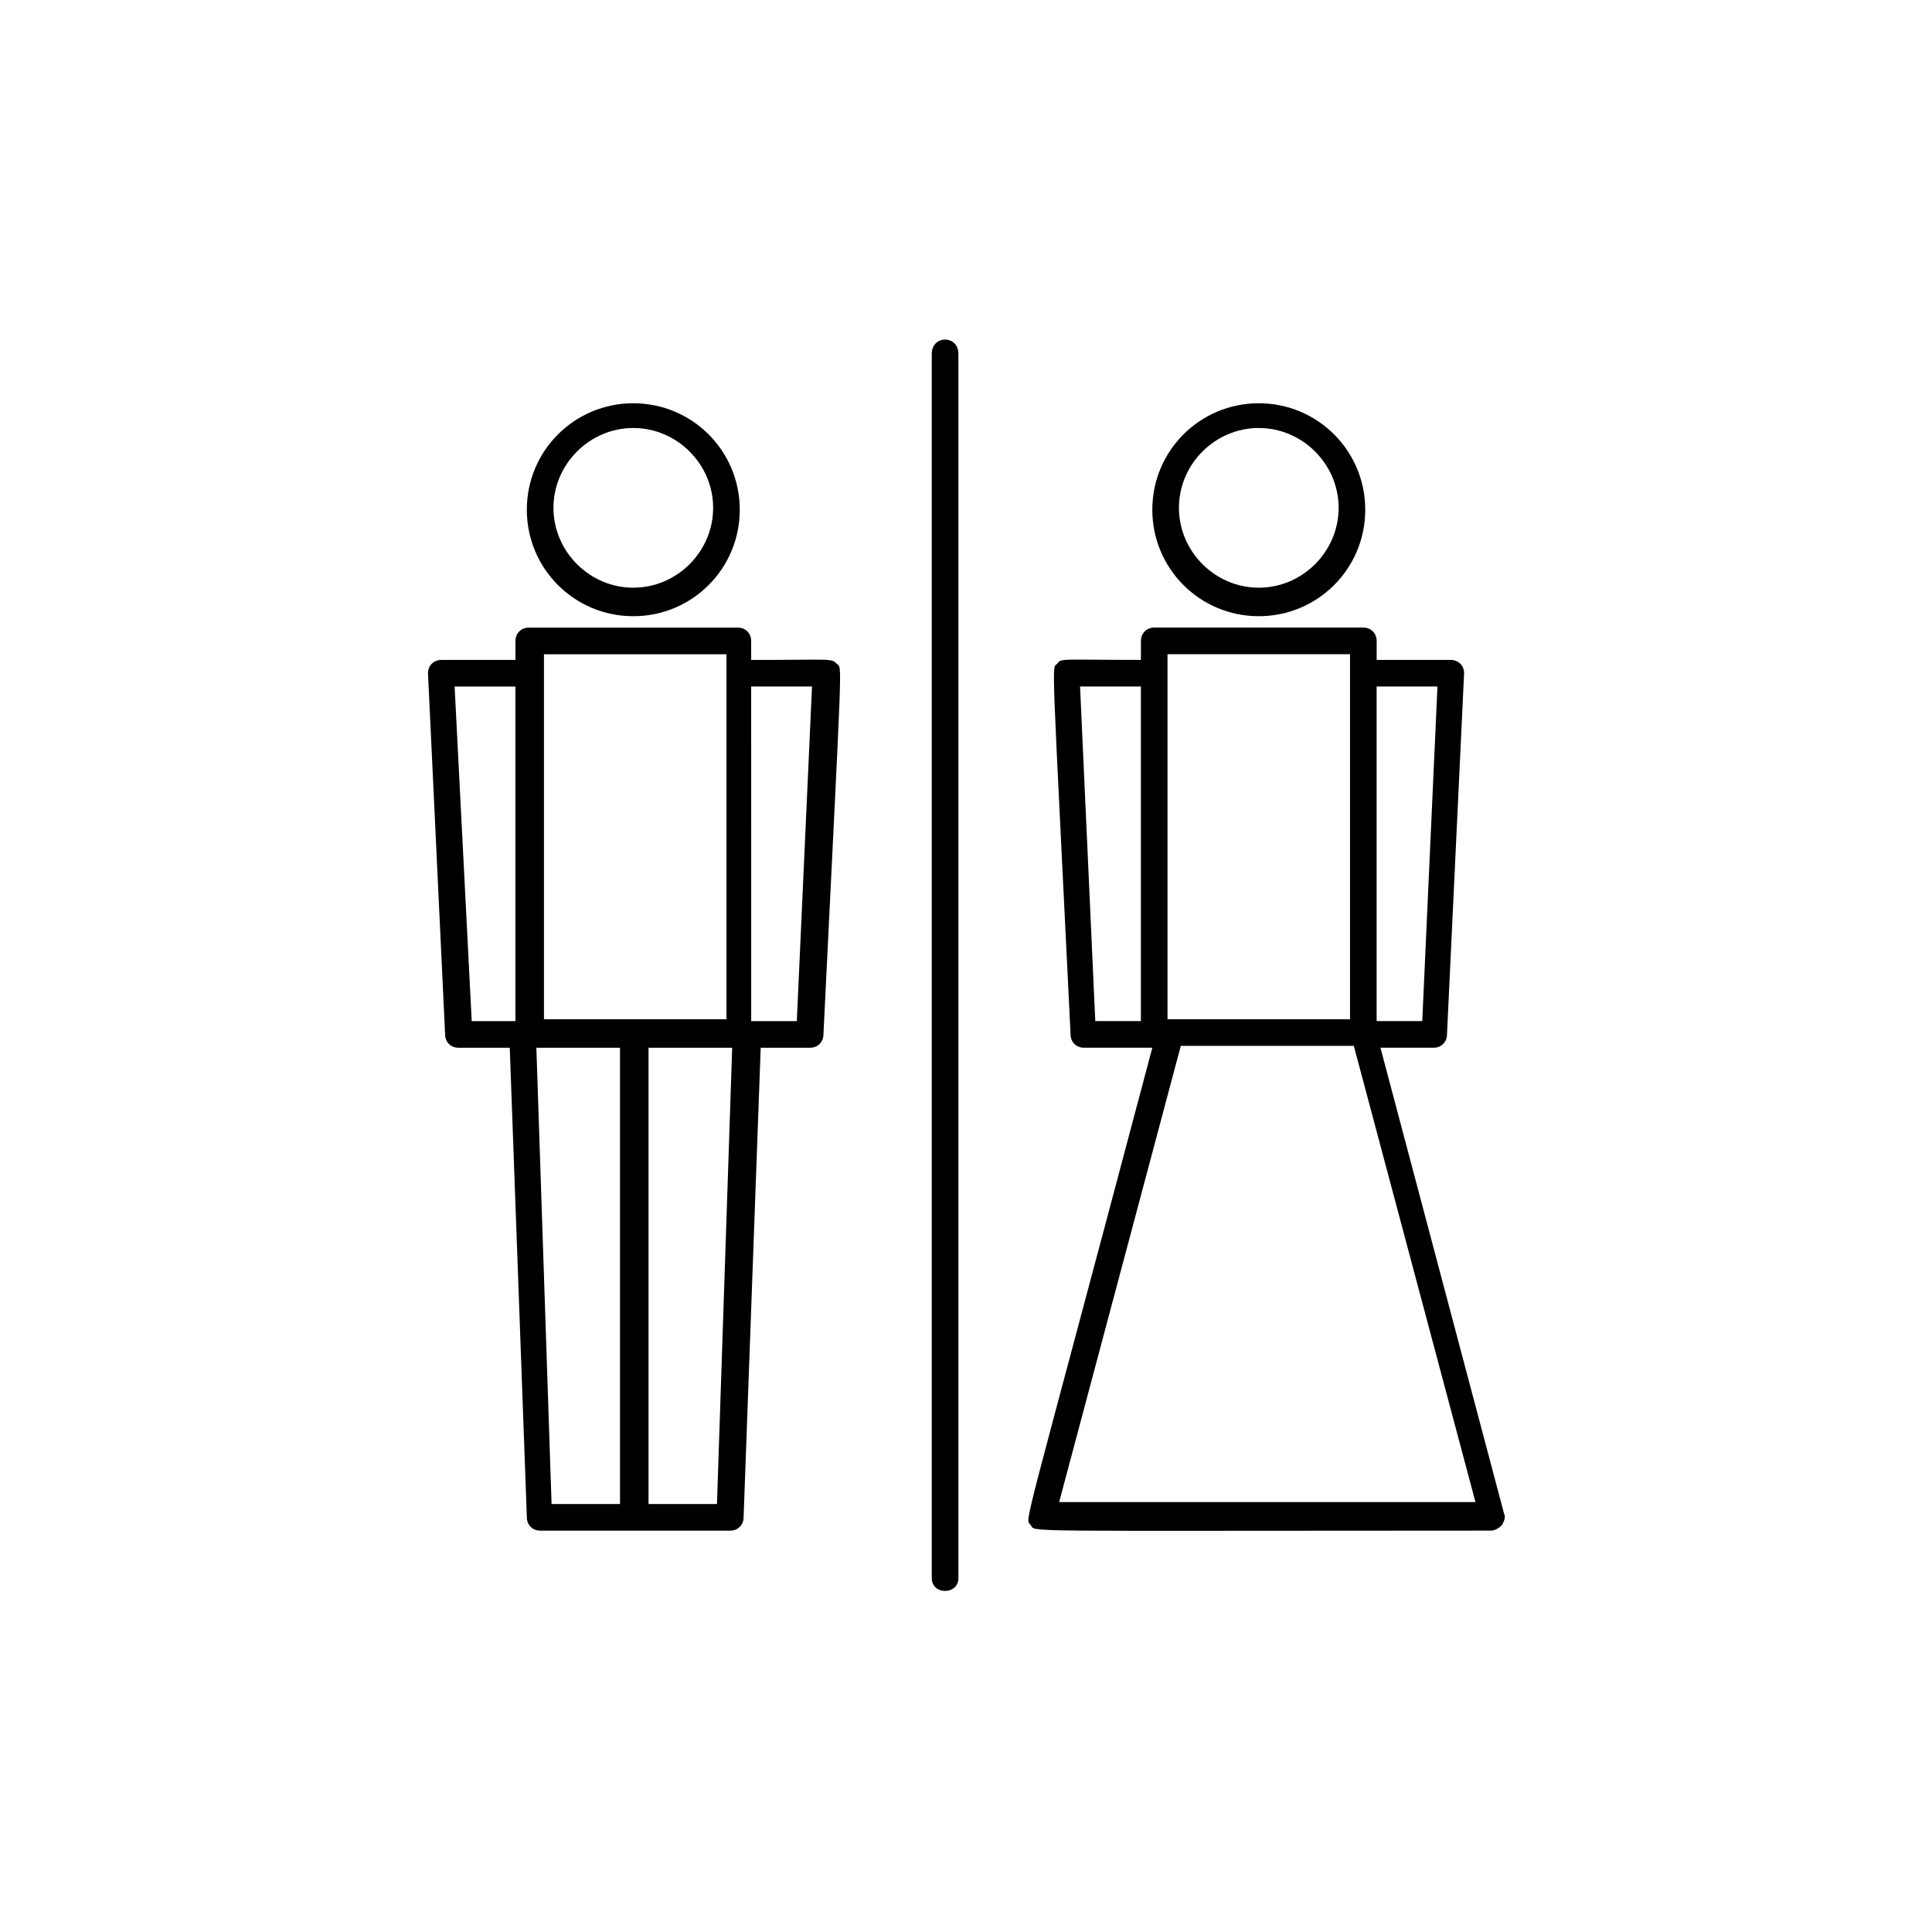
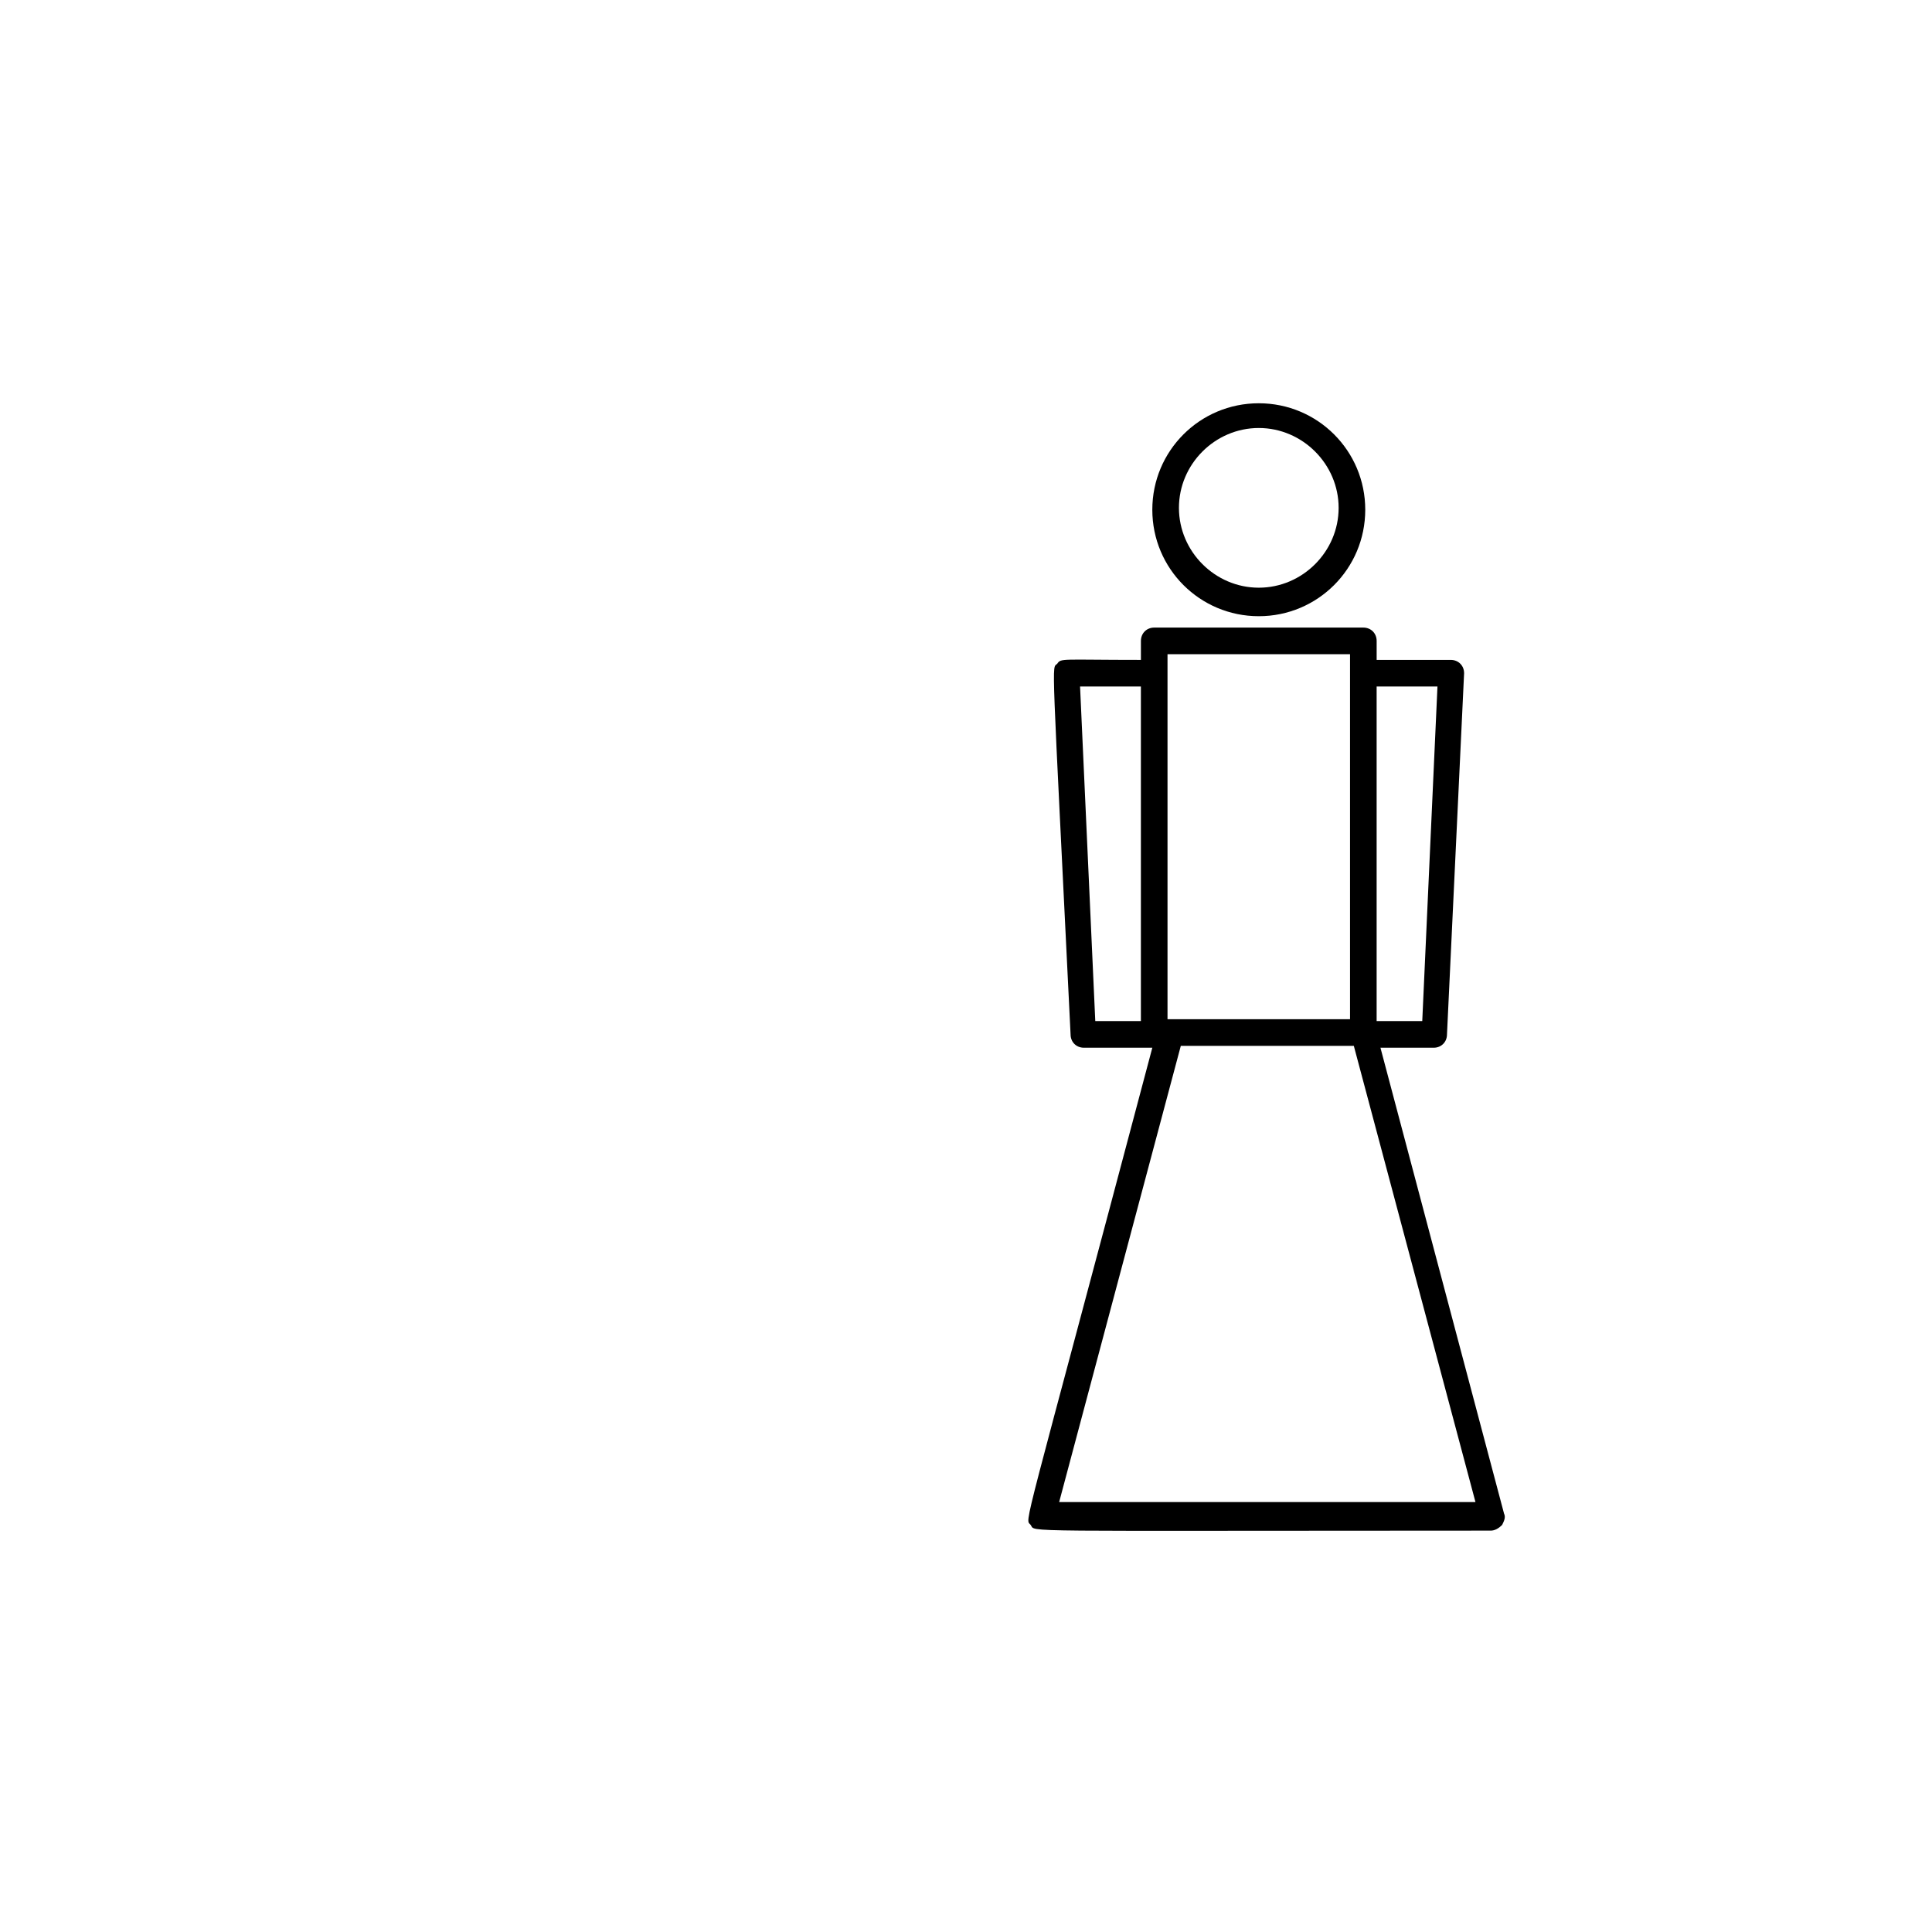
<svg xmlns="http://www.w3.org/2000/svg" fill="#000000" width="800px" height="800px" version="1.1" viewBox="144 144 512 512">
  <g>
-     <path d="m390.93 237.77v324.45c0 4.535 7.055 4.535 7.055 0v-324.45c0-5.039-7.055-5.039-7.055 0z" />
-     <path d="m343.07 318.89v-5.039c0-2.016-1.512-3.527-3.527-3.527h-55.418c-2.016 0-3.527 1.512-3.527 3.527v5.039h-19.648c-2.016 0-3.527 1.512-3.527 3.527l4.535 95.723c0 2.016 1.512 3.527 3.527 3.527h13.605l4.531 124.44c0 2.016 1.512 3.527 3.527 3.527h50.383c2.016 0 3.527-1.512 3.527-3.527l4.535-124.44h13.098c2.016 0 3.527-1.512 3.527-3.527 5.039-103.28 5.039-96.73 3.527-98.242-1.516-1.508-1.012-1.004-22.676-1.004zm-54.914-1.512h48.367v96.73h-48.367v-96.73zm-23.68 8.562h16.121v88.672h-11.586zm21.664 95.727h22.168v120.91h-18.137zm47.863 120.91h-18.137v-120.91h22.168zm21.16-127.97h-11.586-0.504l-0.004-88.672h16.121z" />
-     <path d="m311.83 307.3c15.617 0 28.215-12.594 28.215-28.215 0-15.617-12.594-28.215-28.215-28.215-15.617 0-28.215 12.594-28.215 28.215 0 15.621 12.598 28.215 28.215 28.215zm0-49.875c11.586 0 21.16 9.574 21.16 21.16 0 11.586-9.574 21.16-21.16 21.16-11.586 0-21.16-9.574-21.16-21.16 0-11.59 9.574-21.16 21.16-21.16z" />
    <path d="m542.58 545.09-32.746-123.43h14.105c2.016 0 3.527-1.512 3.527-3.527l4.535-95.723c0-2.016-1.512-3.527-3.527-3.527h-19.648v-5.039c0-2.016-1.512-3.527-3.527-3.527h-55.418c-2.016 0-3.527 1.512-3.527 3.527v5.039c-21.16 0-21.16-0.504-22.168 1.008-1.512 1.512-1.512-5.039 3.527 98.242 0 2.016 1.512 3.527 3.527 3.527h18.137c-35.266 133-33.754 124.44-32.242 126.46 1.512 2.016-6.551 1.512 121.92 1.512 1.008 0 2.016-0.504 3.023-1.512 0.5-1.008 1.004-2.016 0.5-3.023zm-17.637-219.16-4.031 88.672h-12.09v-88.672zm-71.539-8.562h48.367v96.73h-48.367v-96.73zm-23.176 8.562h16.121v88.672h-12.09zm-5.543 216.14 32.242-120.91h45.848l32.242 120.91z" />
    <path d="m477.59 307.3c15.617 0 28.215-12.594 28.215-28.215 0-15.617-12.594-28.215-28.215-28.215-15.617 0-28.215 12.594-28.215 28.215 0 15.621 12.598 28.215 28.215 28.215zm0-49.875c11.586 0 21.16 9.574 21.16 21.16 0 11.586-9.574 21.16-21.16 21.16-11.586 0-21.16-9.574-21.16-21.16 0-11.59 9.57-21.16 21.16-21.16z" />
  </g>
</svg>